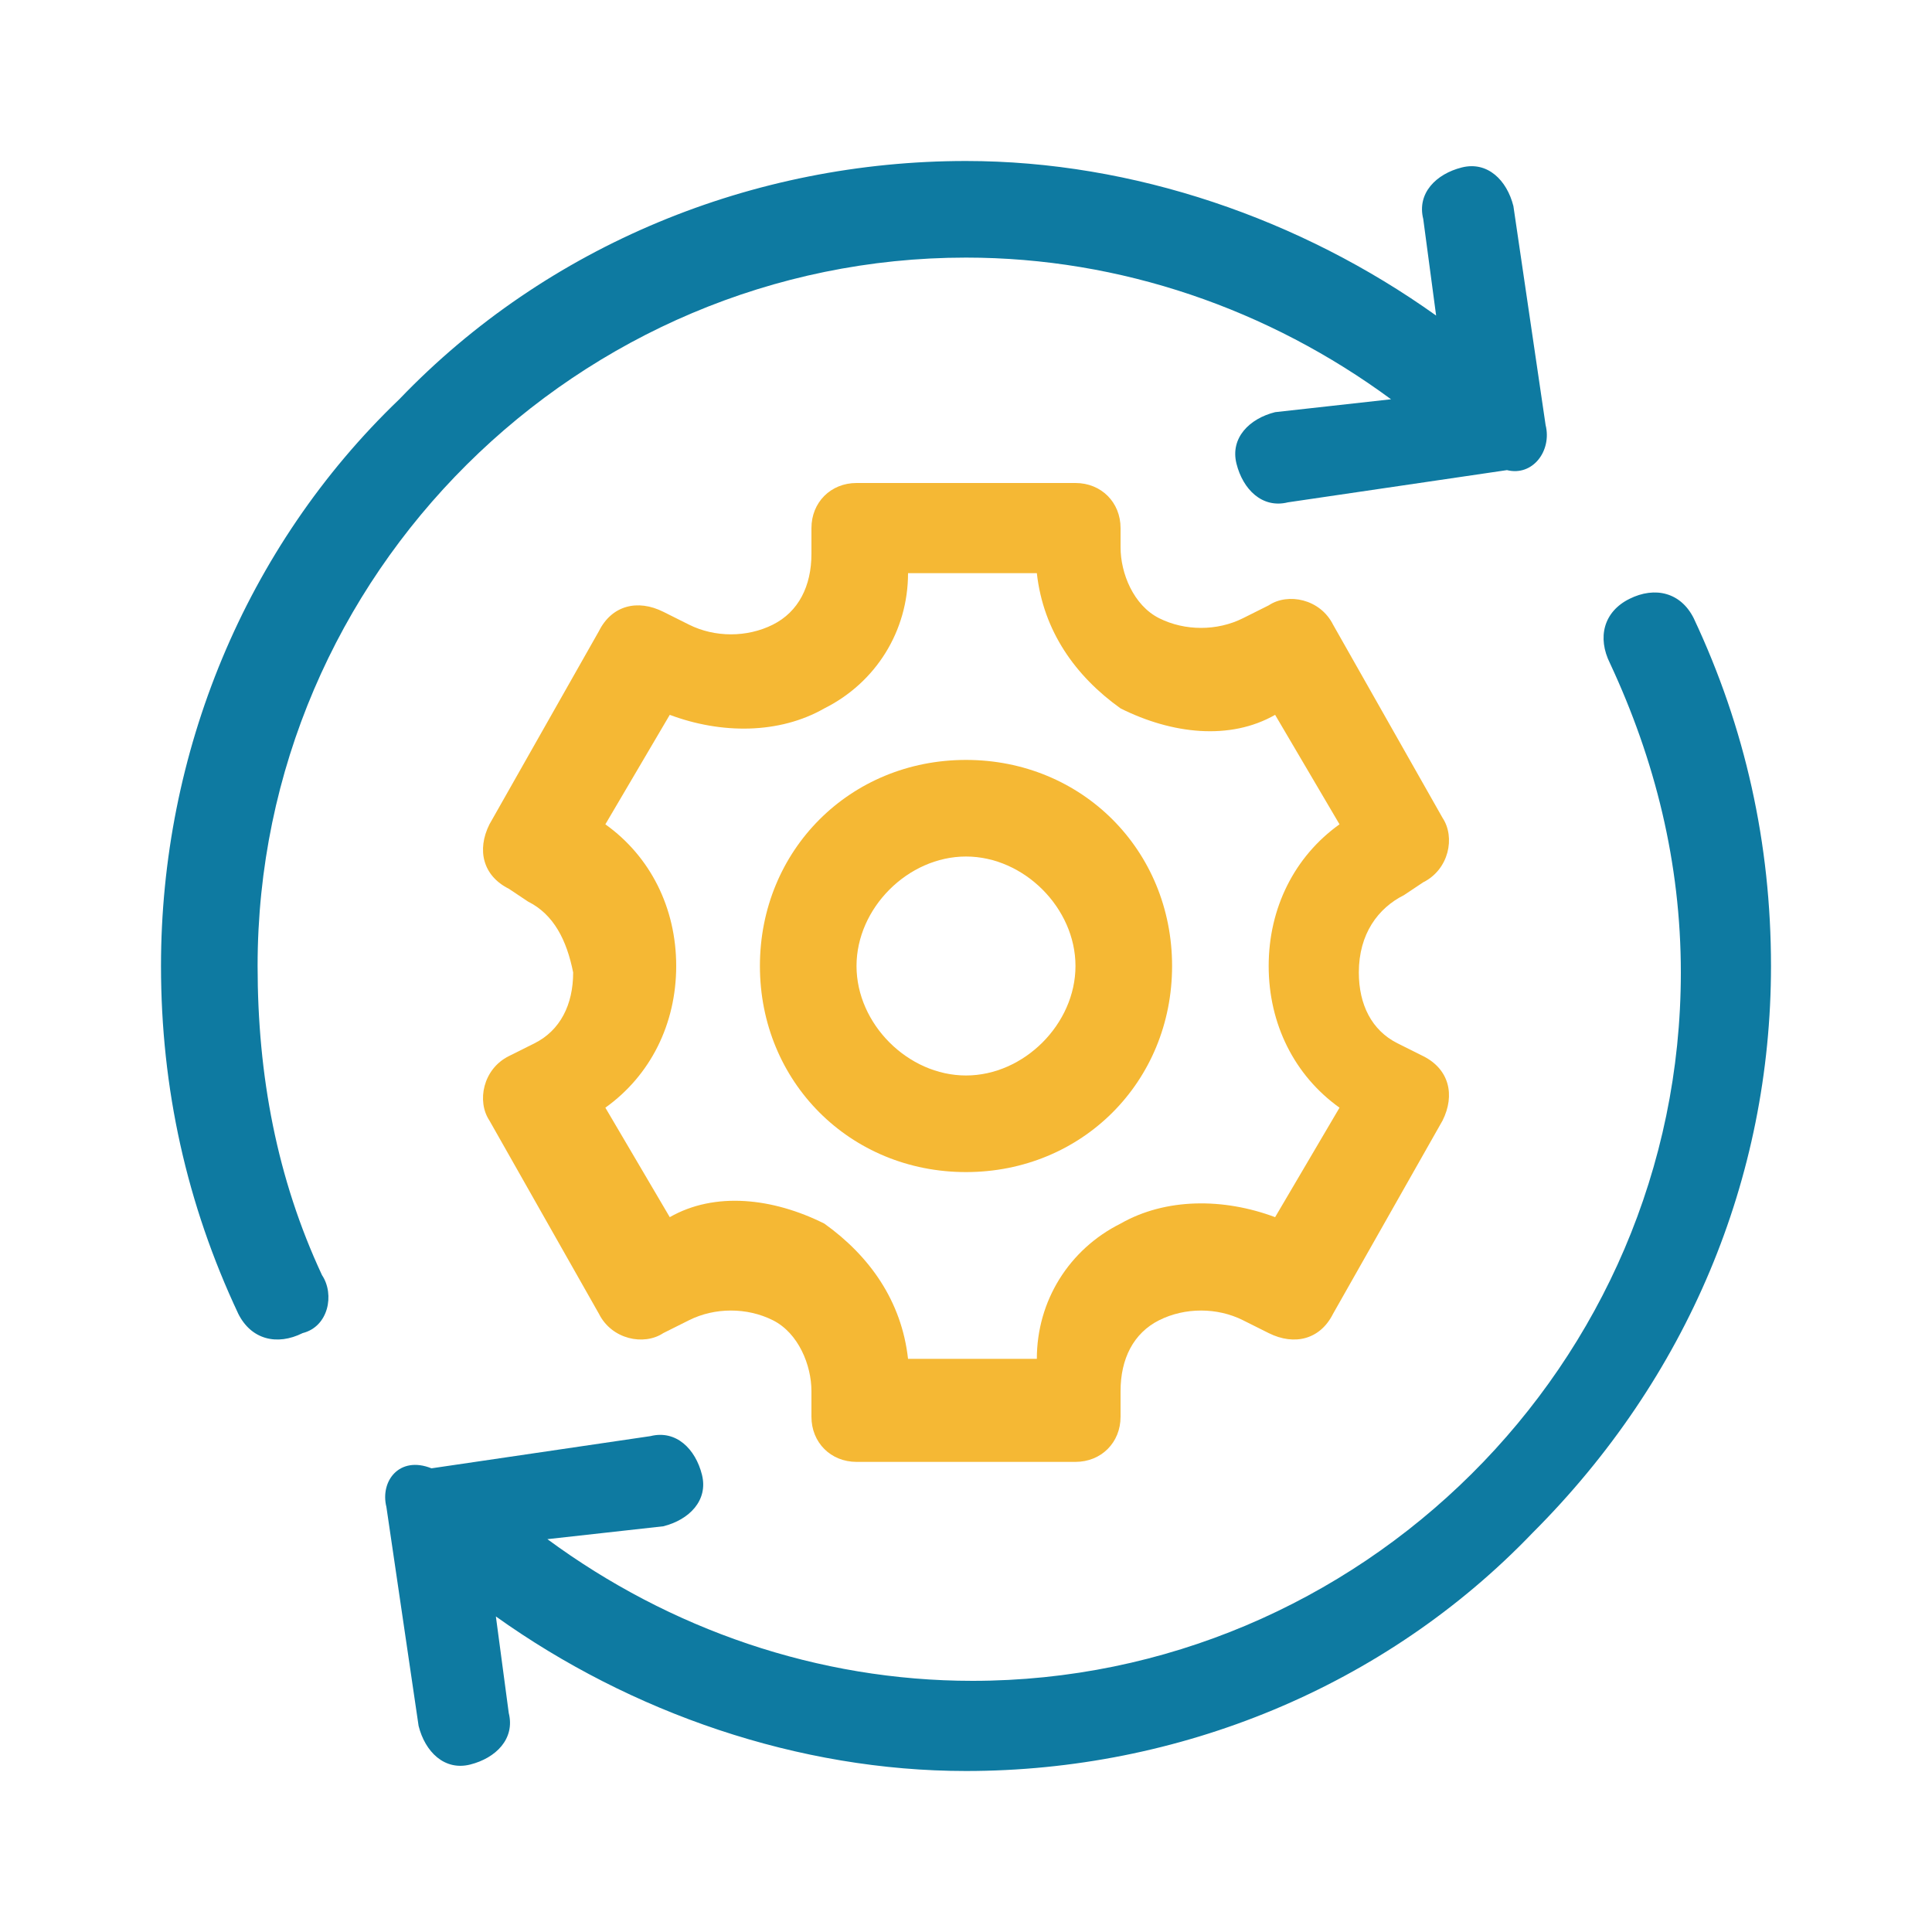
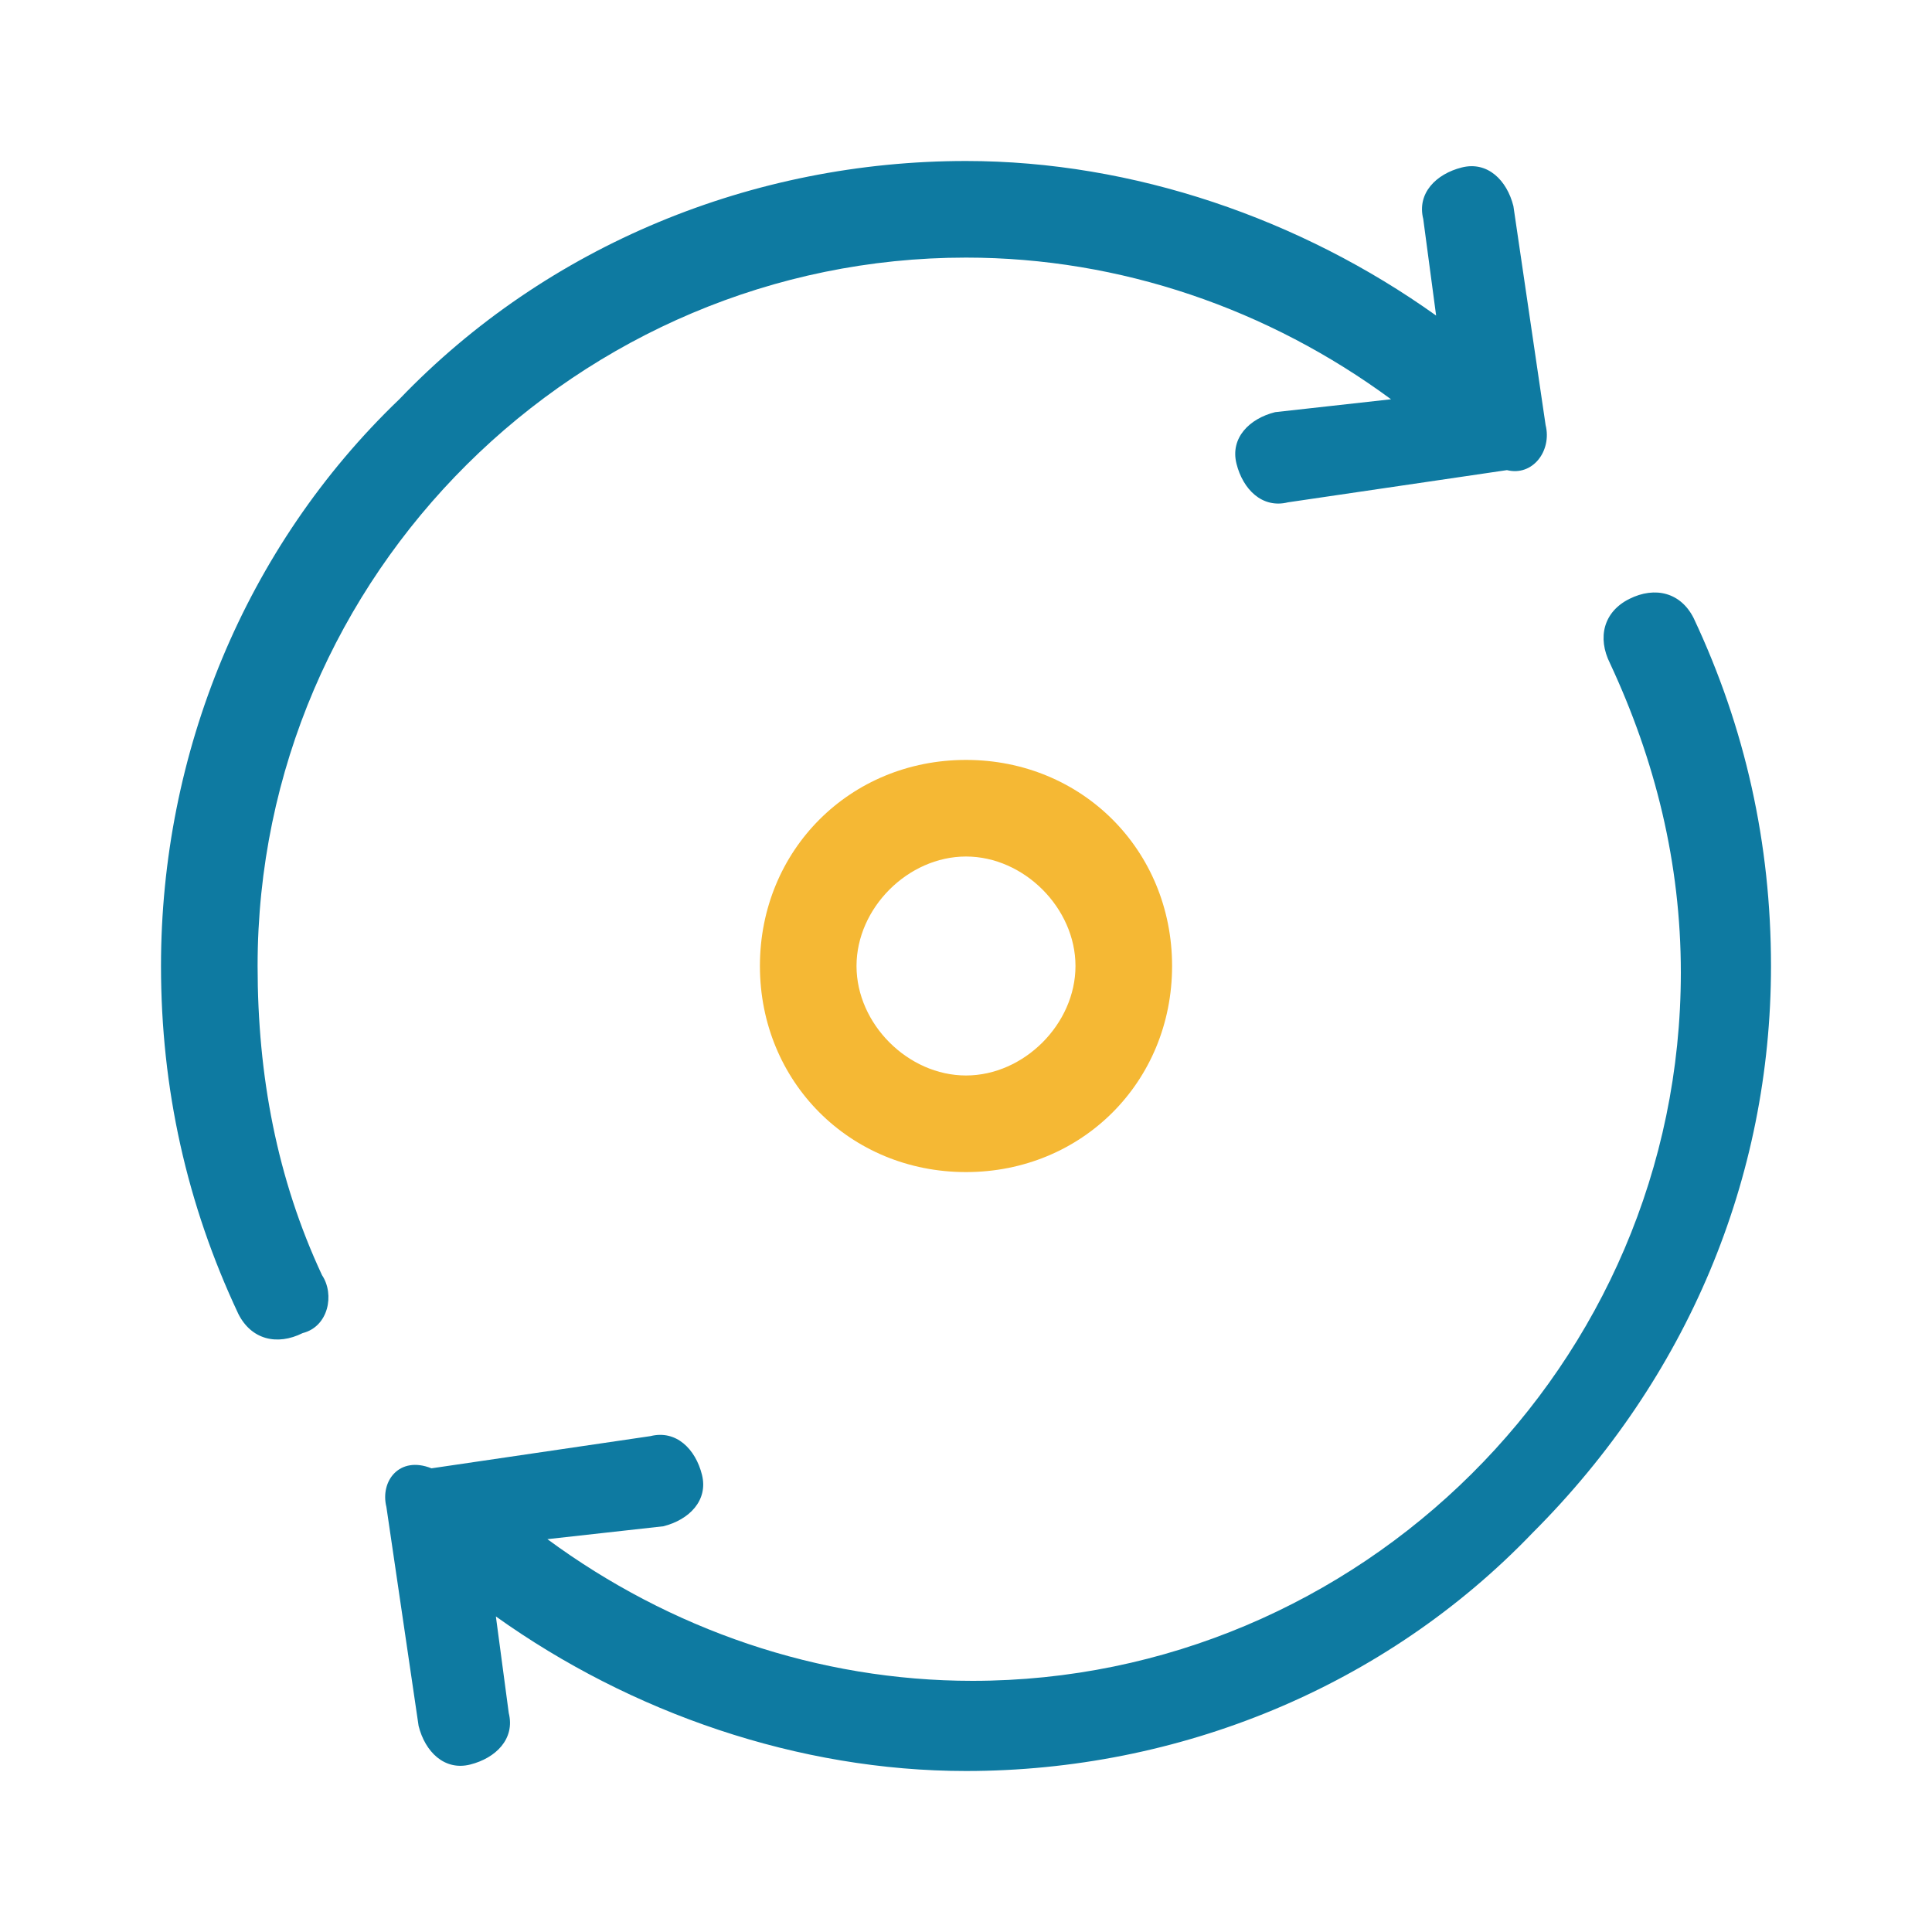
<svg xmlns="http://www.w3.org/2000/svg" version="1.1" id="Capa_1" x="0px" y="0px" width="30px" height="30px" viewBox="0 0 30 30" style="enable-background:new 0 0 30 30;" xml:space="preserve">
  <style type="text/css">
	.st0{fill:#0E7AA1;}
	.st1{fill:#F5B834;}
</style>
  <g>
    <path class="st0" d="M5,19.8c-0.7-1.5-1-3.1-1-4.8C4,8.9,9,4,15,4c2.4,0,4.7,0.8,6.6,2.2l-1.8,0.2c-0.4,0.1-0.7,0.4-0.6,0.8   s0.4,0.7,0.8,0.6l3.4-0.5C23.8,7.4,24.1,7,24,6.6l-0.5-3.4c-0.1-0.4-0.4-0.7-0.8-0.6l0,0C22.3,2.7,22,3,22.1,3.4l0.2,1.5   c-2.1-1.5-4.7-2.4-7.3-2.4c-3.3,0-6.5,1.3-8.8,3.7C3.8,8.5,2.5,11.7,2.5,15c0,1.9,0.4,3.7,1.2,5.4c0.2,0.4,0.6,0.5,1,0.3   C5.1,20.6,5.2,20.1,5,19.8L5,19.8z" />
    <path class="st0" d="M26.3,9.6c-0.2-0.4-0.6-0.5-1-0.3s-0.5,0.6-0.3,1c0.7,1.5,1.1,3.1,1.1,4.8c0,6.1-5,11-11,11   c-2.4,0-4.7-0.8-6.6-2.2l1.8-0.2c0.4-0.1,0.7-0.4,0.6-0.8c-0.1-0.4-0.4-0.7-0.8-0.6l-3.4,0.5C6.2,22.6,5.9,23,6,23.4l0.5,3.4   c0.1,0.4,0.4,0.7,0.8,0.6l0,0C7.7,27.3,8,27,7.9,26.6l-0.2-1.5c2.1,1.5,4.7,2.4,7.3,2.4c3.3,0,6.5-1.3,8.8-3.7   c2.4-2.4,3.7-5.5,3.7-8.8C27.5,13.1,27.1,11.3,26.3,9.6L26.3,9.6z" />
-     <path class="st1" d="M21.8,13.9l0.3-0.2c0.4-0.2,0.5-0.7,0.3-1l-1.7-3c-0.2-0.4-0.7-0.5-1-0.3l-0.4,0.2c-0.4,0.2-0.9,0.2-1.3,0   s-0.6-0.7-0.6-1.1V8.2c0-0.4-0.3-0.7-0.7-0.7h-3.4c-0.4,0-0.7,0.3-0.7,0.7v0.4c0,0.5-0.2,0.9-0.6,1.1c-0.4,0.2-0.9,0.2-1.3,0   l-0.4-0.2c-0.4-0.2-0.8-0.1-1,0.3l-1.7,3c-0.2,0.4-0.1,0.8,0.3,1L8.2,14c0.4,0.2,0.6,0.6,0.7,1.1c0,0.5-0.2,0.9-0.6,1.1l-0.4,0.2   c-0.4,0.2-0.5,0.7-0.3,1l1.7,3c0.2,0.4,0.7,0.5,1,0.3l0.4-0.2c0.4-0.2,0.9-0.2,1.3,0c0.4,0.2,0.6,0.7,0.6,1.1V22   c0,0.4,0.3,0.7,0.7,0.7h3.4c0.4,0,0.7-0.3,0.7-0.7v-0.4c0-0.5,0.2-0.9,0.6-1.1s0.9-0.2,1.3,0l0.4,0.2c0.4,0.2,0.8,0.1,1-0.3l1.7-3   c0.2-0.4,0.1-0.8-0.3-1l-0.4-0.2c-0.4-0.2-0.6-0.6-0.6-1.1C21.1,14.5,21.4,14.1,21.8,13.9L21.8,13.9z M20.8,17.2l-1,1.7   c-0.8-0.3-1.7-0.3-2.4,0.1c-0.8,0.4-1.3,1.2-1.3,2.1h-2c-0.1-0.9-0.6-1.6-1.3-2.1c-0.8-0.4-1.7-0.5-2.4-0.1l-1-1.7   c0.7-0.5,1.1-1.3,1.1-2.2s-0.4-1.7-1.1-2.2l1-1.7c0.8,0.3,1.7,0.3,2.4-0.1c0.8-0.4,1.3-1.2,1.3-2.1h2c0.1,0.9,0.6,1.6,1.3,2.1   c0.8,0.4,1.7,0.5,2.4,0.1l1,1.7c-0.7,0.5-1.1,1.3-1.1,2.2S20.1,16.7,20.8,17.2z" />
    <path class="st1" d="M15,11.8c-1.8,0-3.2,1.4-3.2,3.2s1.4,3.2,3.2,3.2s3.2-1.4,3.2-3.2S16.8,11.8,15,11.8z M15,16.7   c-0.9,0-1.7-0.8-1.7-1.7s0.8-1.7,1.7-1.7s1.7,0.8,1.7,1.7S15.9,16.7,15,16.7z" />
  </g>
</svg>